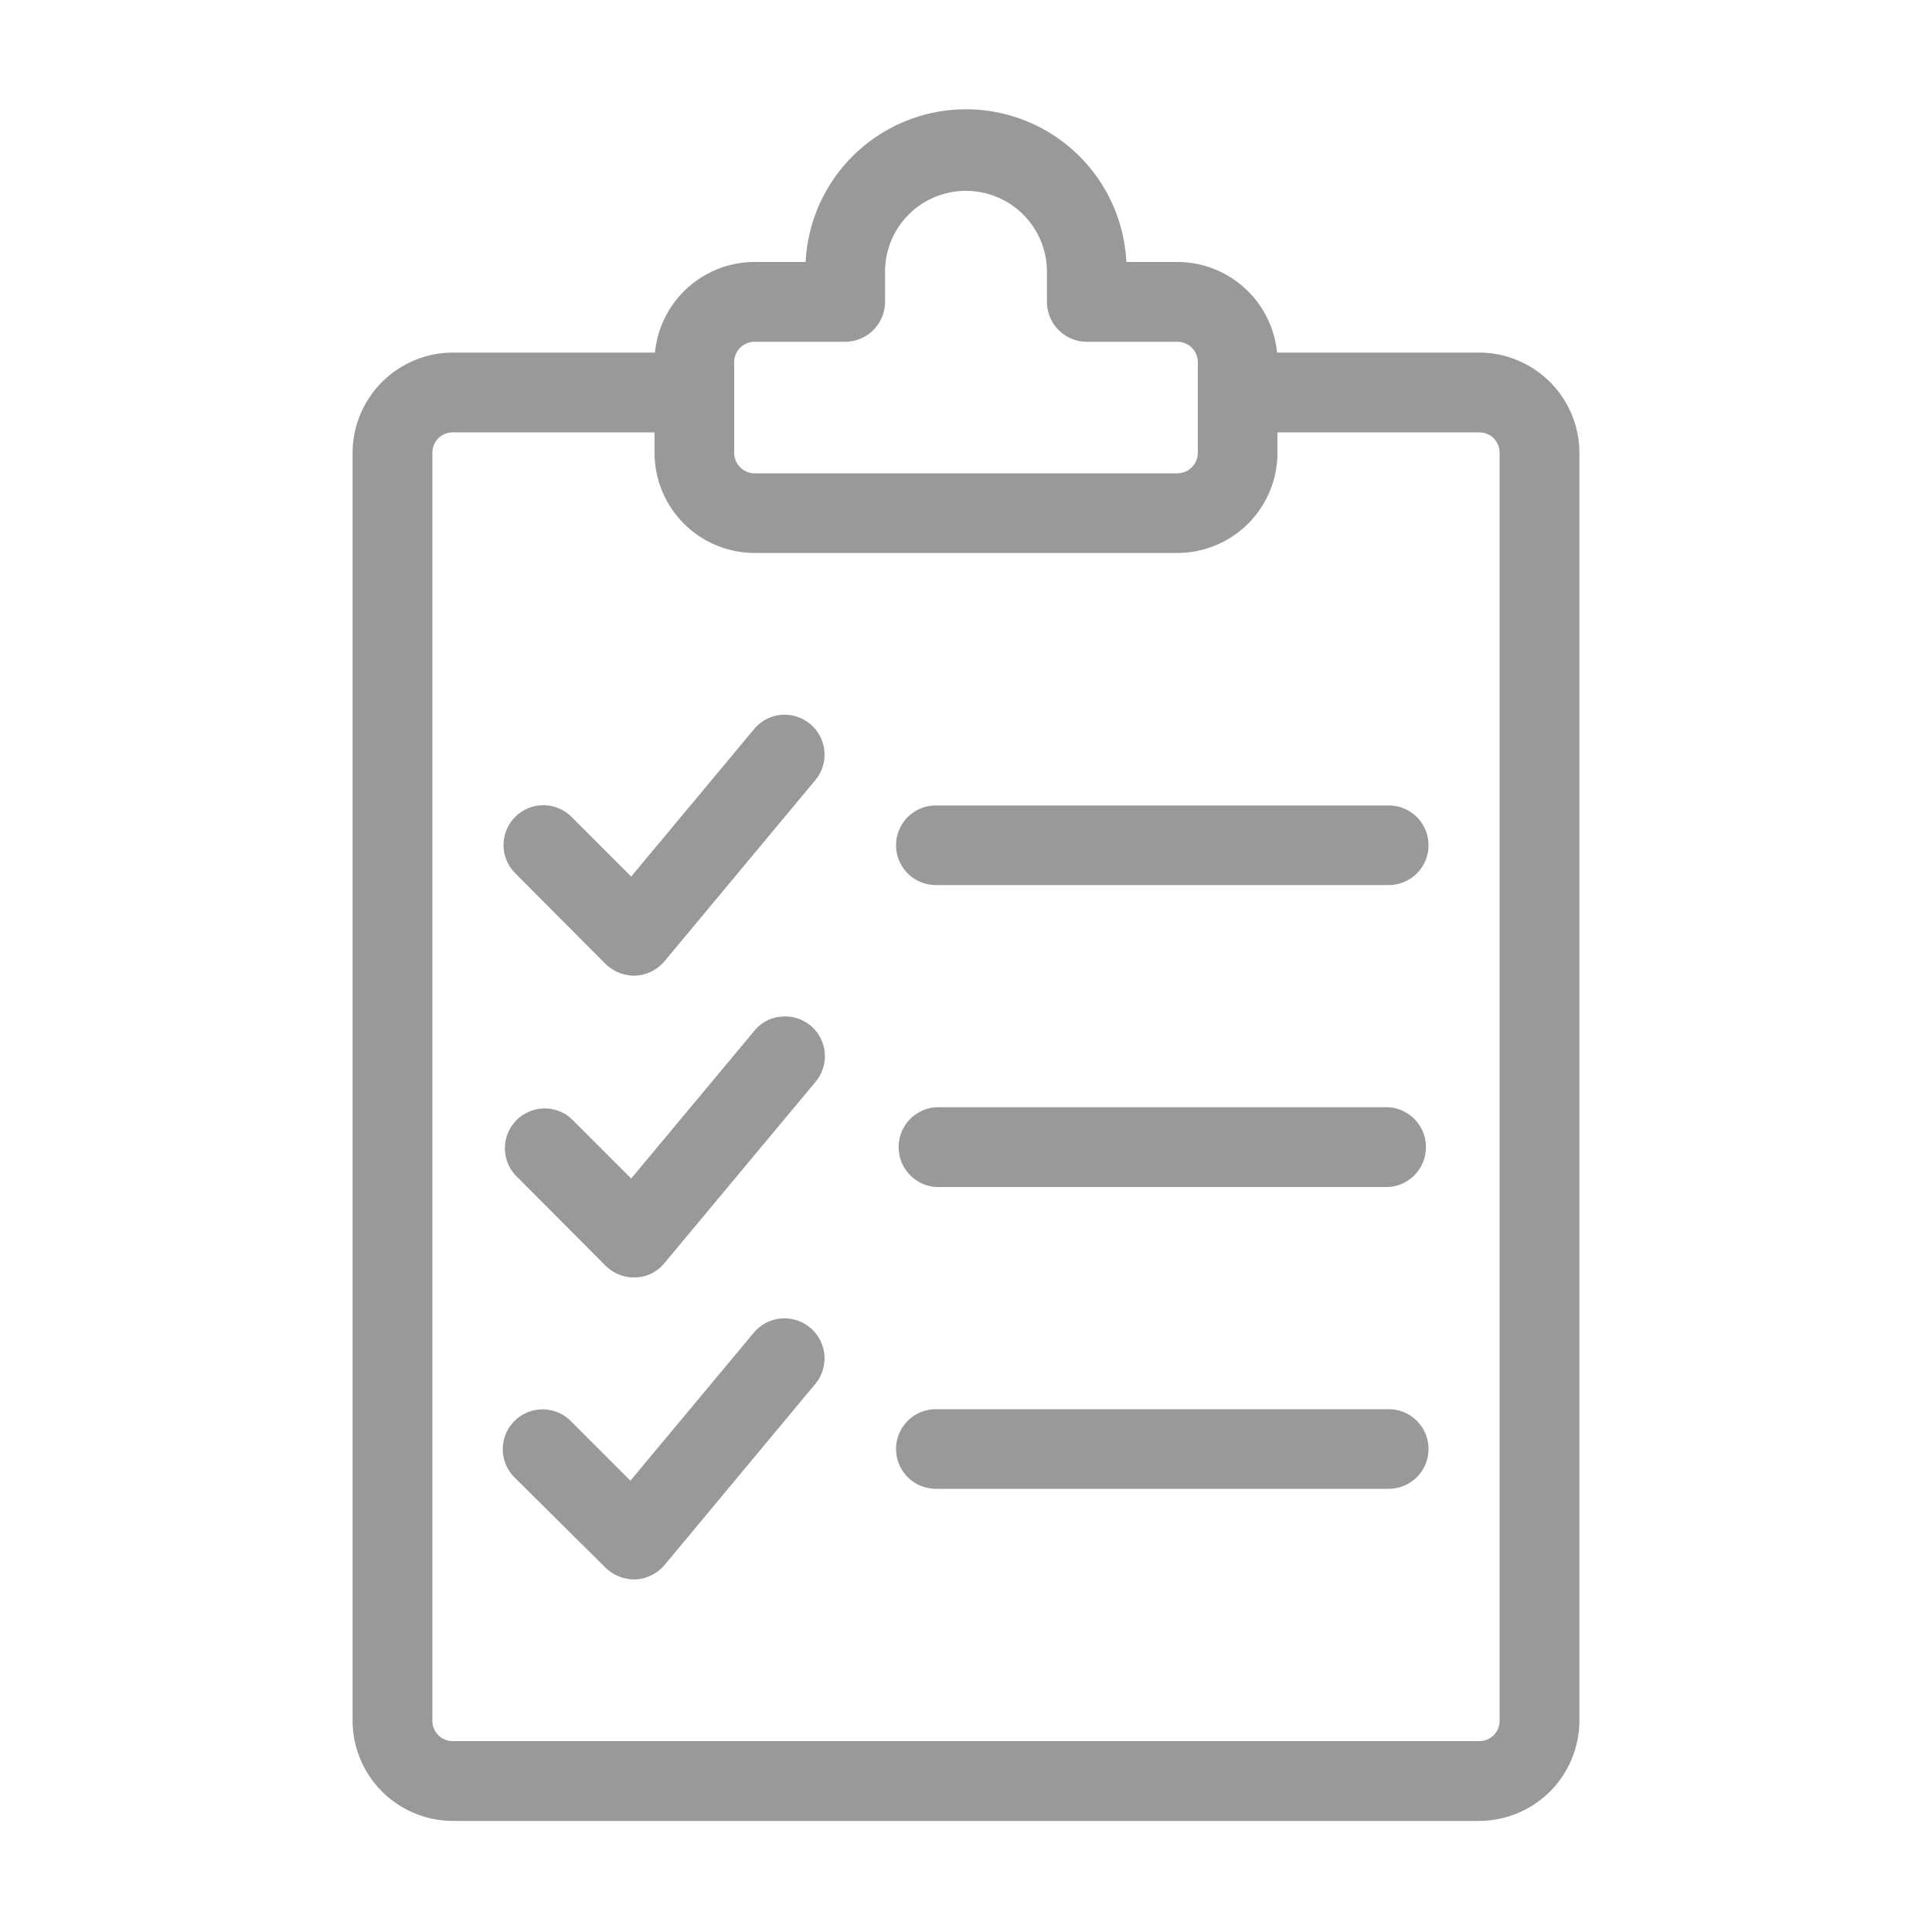
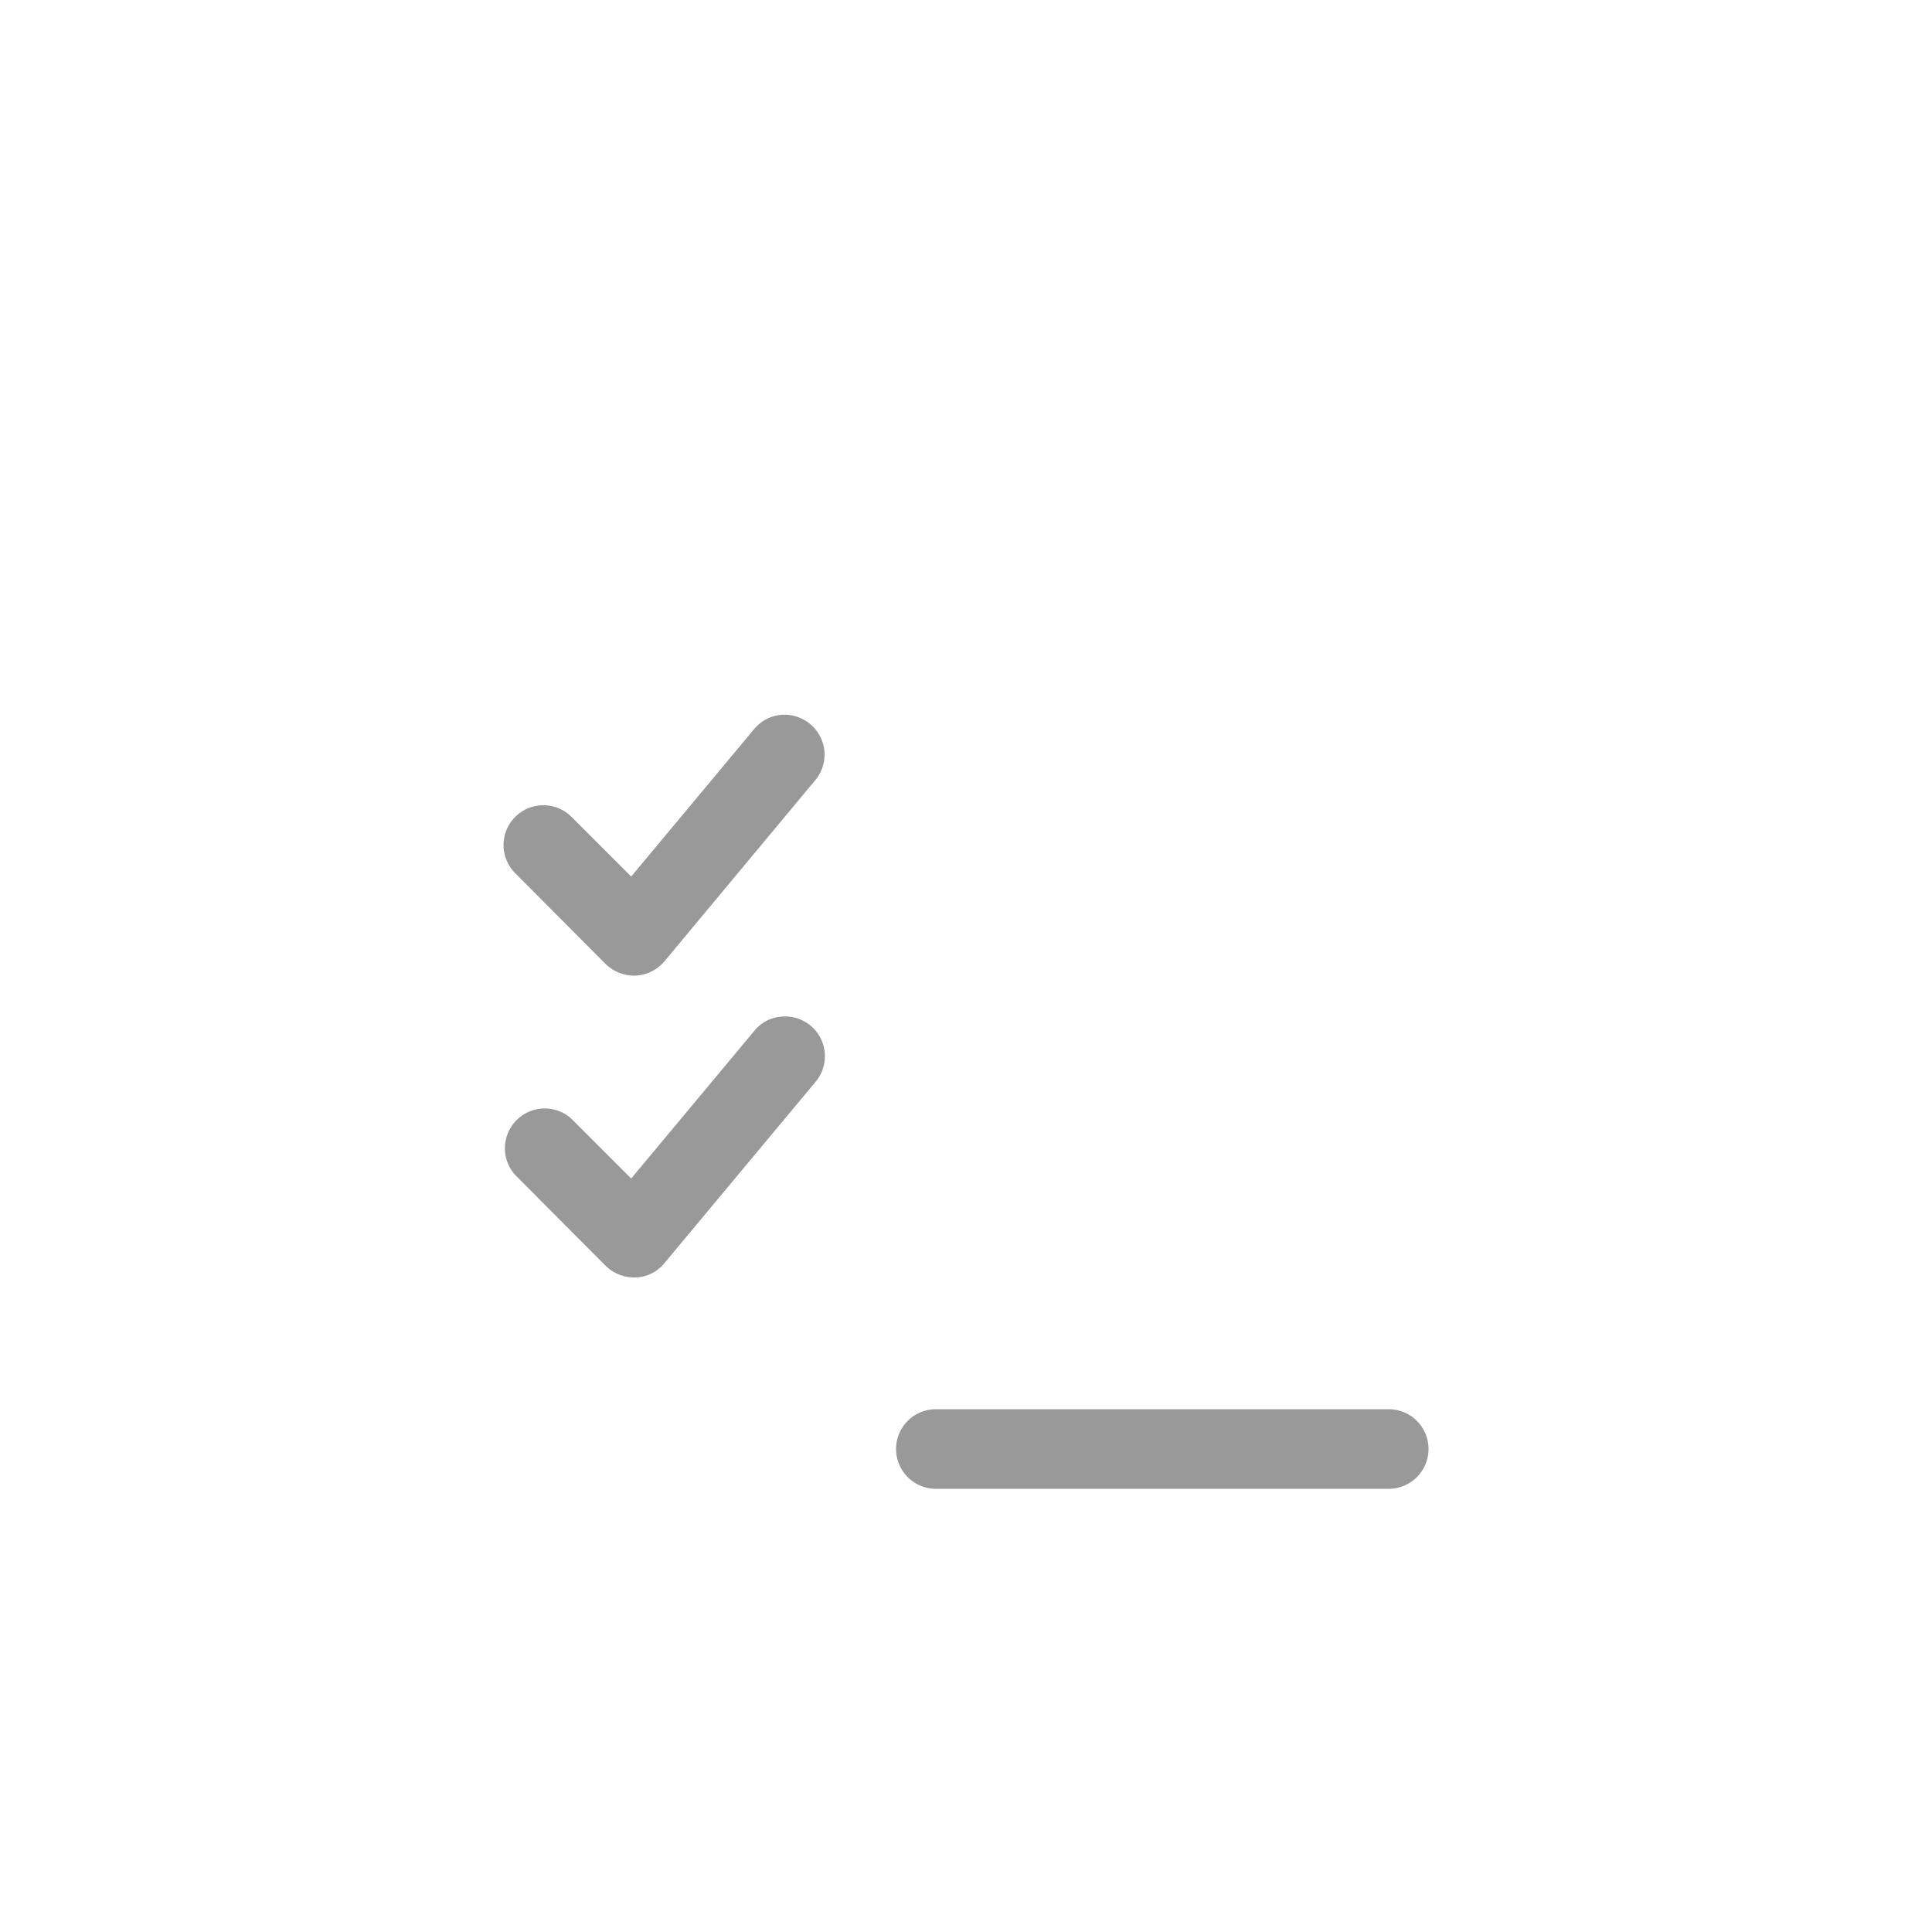
<svg xmlns="http://www.w3.org/2000/svg" viewBox="0 0 100 100">
  <g fill="#999">
-     <path d="m76.56 18.25h-10.46a5.19 5.19 0 0 0 -5.16-4.69h-2.64a8.31 8.31 0 0 0 -16.6 0h-2.64a5.19 5.19 0 0 0 -5.16 4.69h-10.46a5.2 5.2 0 0 0 -5.19 5.19v65.62a5.2 5.2 0 0 0 5.19 5.19h53.12a5.2 5.2 0 0 0 5.19-5.19v-65.62a5.2 5.2 0 0 0 -5.19-5.19zm-26.56-8.37a4.19 4.19 0 0 1 4.19 4.18v1.56a2.07 2.07 0 0 0 2.06 2.07h4.69a1.06 1.06 0 0 1 1.06 1.06v4.69a1.07 1.07 0 0 1 -1.06 1.06h-21.88a1.07 1.07 0 0 1 -1.06-1.06v-4.69a1.06 1.06 0 0 1 1.06-1.06h4.69a2.07 2.07 0 0 0 2.06-2.07v-1.56a4.18 4.18 0 0 1 4.19-4.18zm-27.62 13.56a1.05 1.05 0 0 1 1.06-1.06h10.44v1.06a5.18 5.18 0 0 0 5.18 5.18h21.88a5.18 5.18 0 0 0 5.18-5.18v-1.06h10.44a1.05 1.05 0 0 1 1.06 1.06v65.62a1.05 1.05 0 0 1 -1.06 1.06h-53.12a1.05 1.05 0 0 1 -1.06-1.06z" />
    <path d="m31.35 49.9a2.15 2.15 0 0 0 1.55.6 2.11 2.11 0 0 0 1.49-.74l7.81-9.38a2.06 2.06 0 0 0 -.26-2.9 2.09 2.09 0 0 0 -1.5-.48 2.05 2.05 0 0 0 -1.4.73l-6.37 7.64-3.09-3.09a2.06 2.06 0 0 0 -2.91 2.92z" />
-     <path d="m48.44 45.81h23.44a2.06 2.06 0 0 0 0-4.12h-23.44a2.06 2.06 0 1 0 0 4.12z" />
    <path d="m31.35 65.52a2.11 2.11 0 0 0 1.55.6 2 2 0 0 0 1.49-.74l7.82-9.38a2.06 2.06 0 0 0 -1.77-3.38 2 2 0 0 0 -1.4.74l-6.37 7.64-3.09-3.09a2.06 2.06 0 0 0 -2.91 2.91z" />
-     <path d="m48.44 61.44h23.44a2.07 2.07 0 0 0 0-4.13h-23.44a2.07 2.07 0 0 0 0 4.13z" />
-     <path d="m31.35 81.15a2.15 2.15 0 0 0 1.55.6 2.11 2.11 0 0 0 1.5-.75l7.81-9.38a2.06 2.06 0 0 0 -3.21-2.62l-6.37 7.64-3.09-3.09a2.06 2.06 0 1 0 -2.91 2.92z" />
    <path d="m48.44 77.06h23.44a2.06 2.06 0 0 0 0-4.12h-23.44a2.06 2.06 0 1 0 0 4.12z" />
  </g>
</svg>